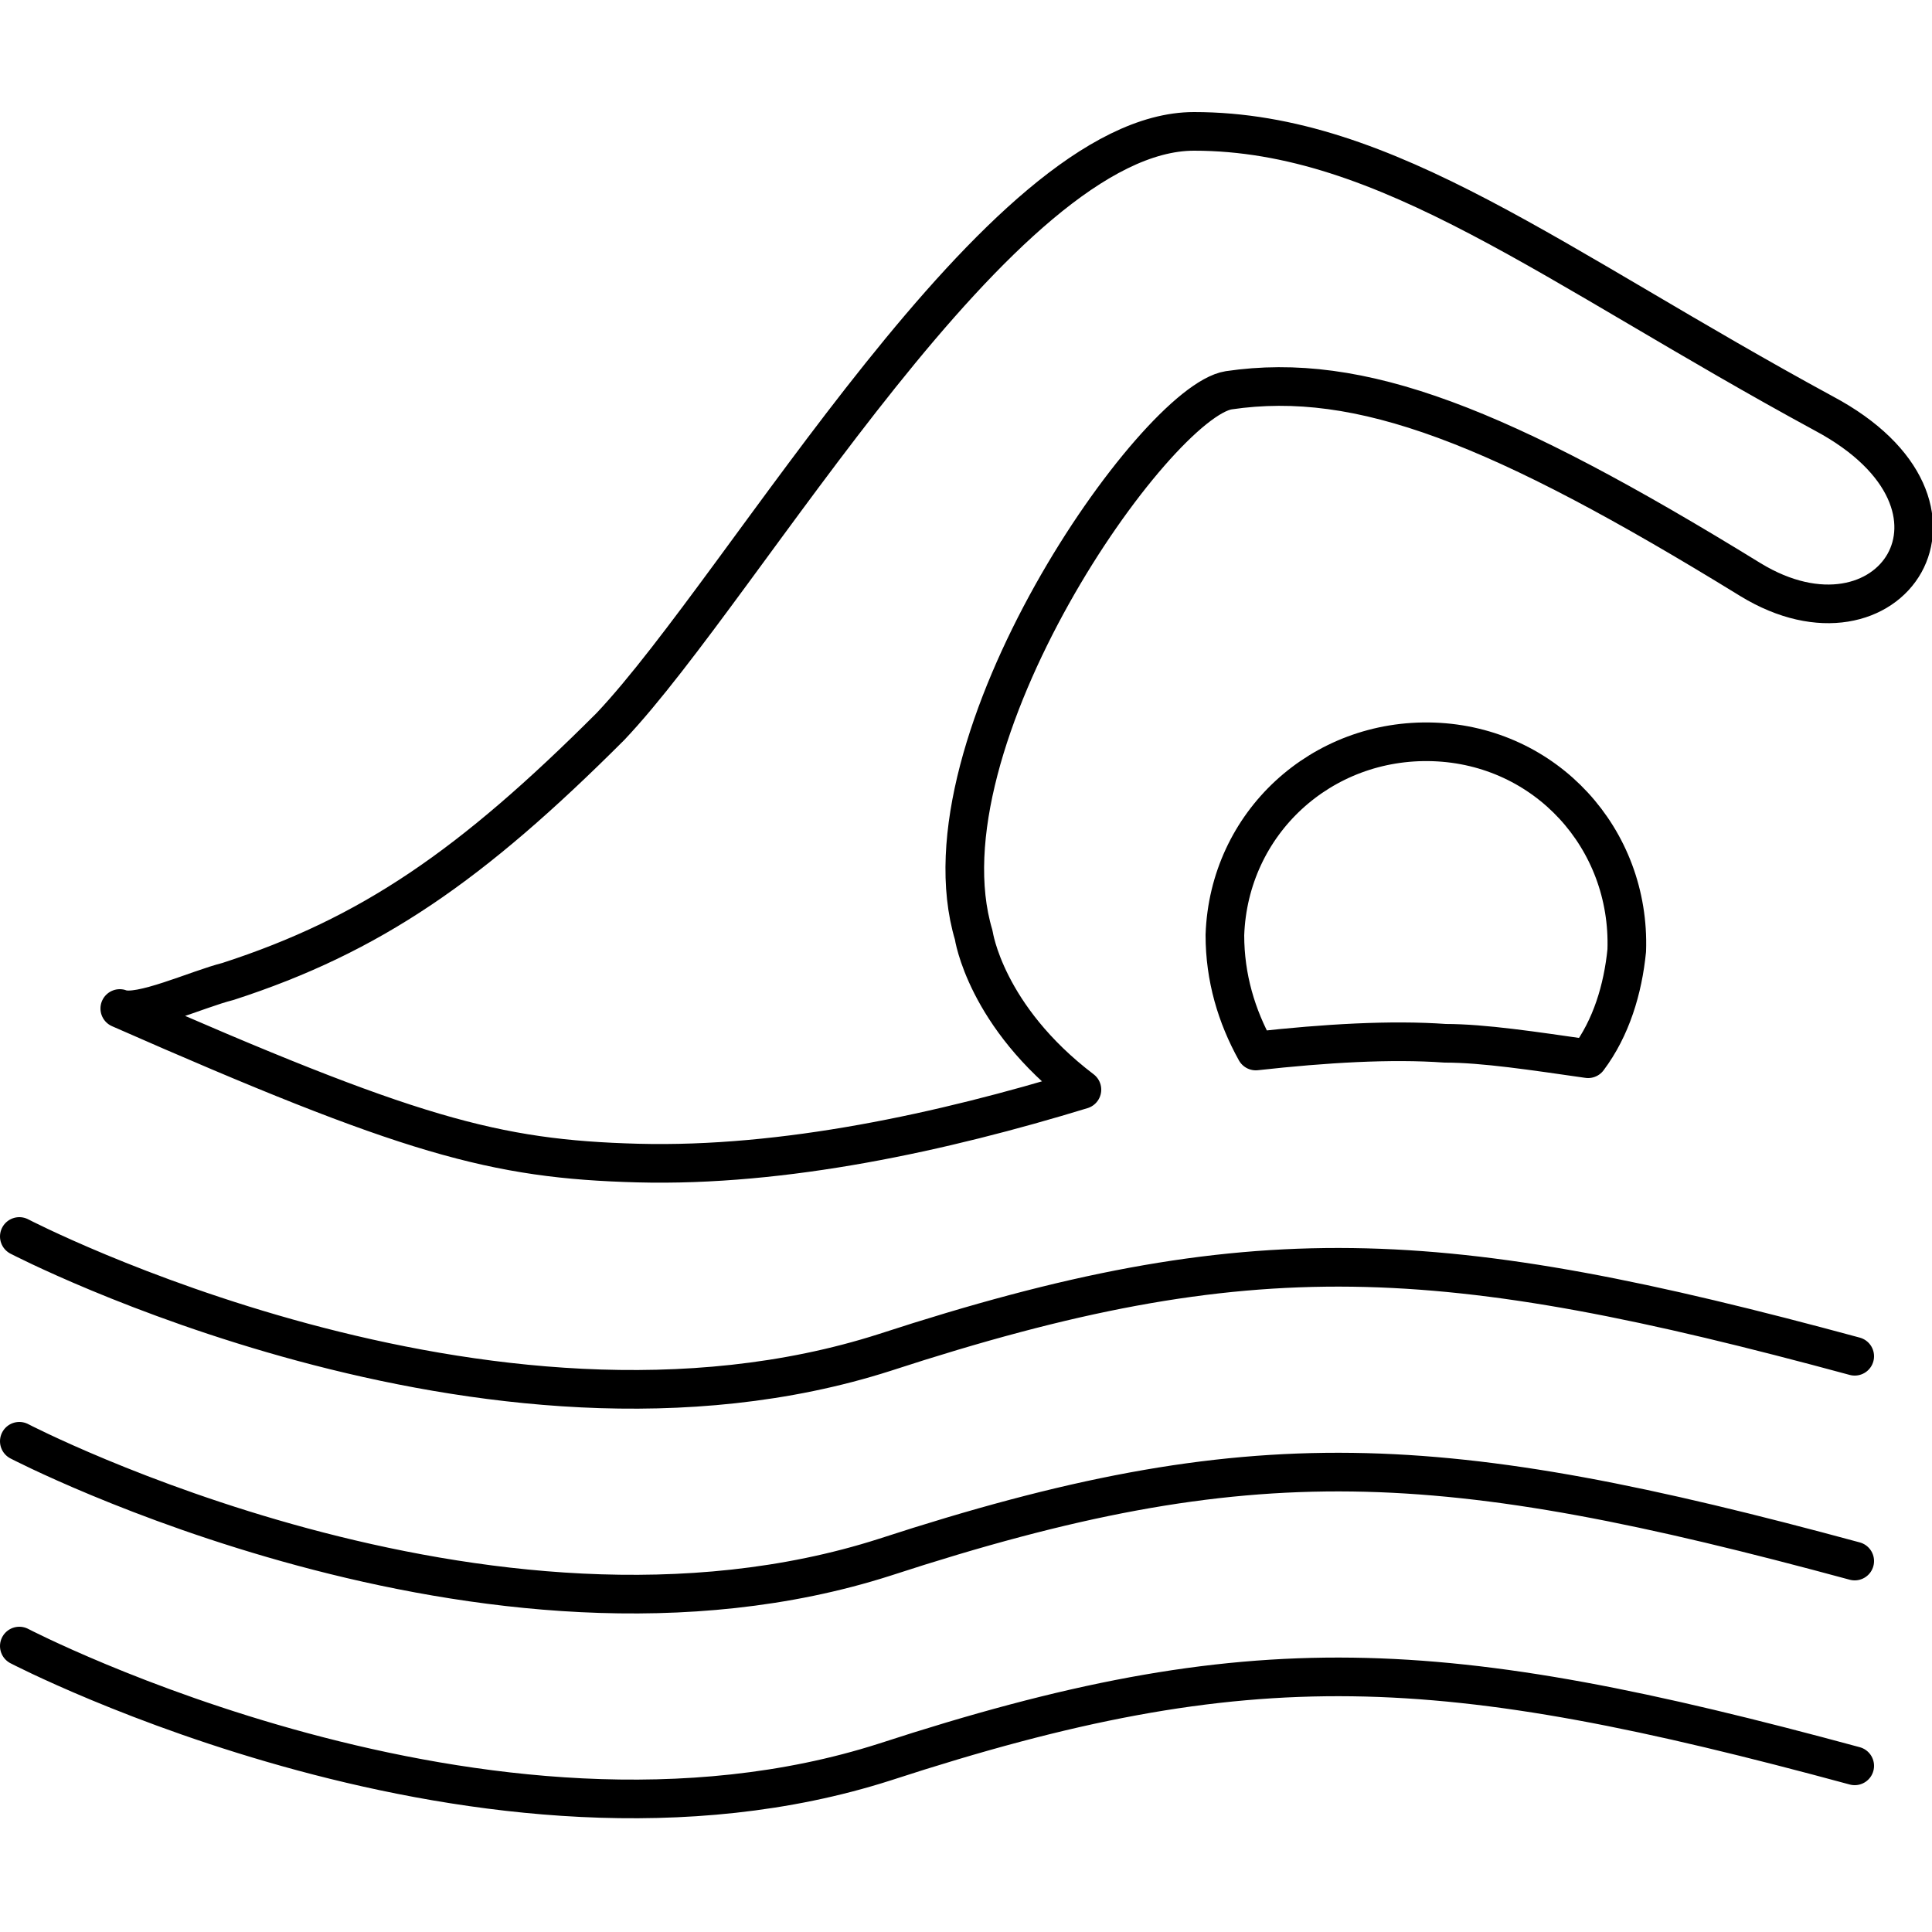
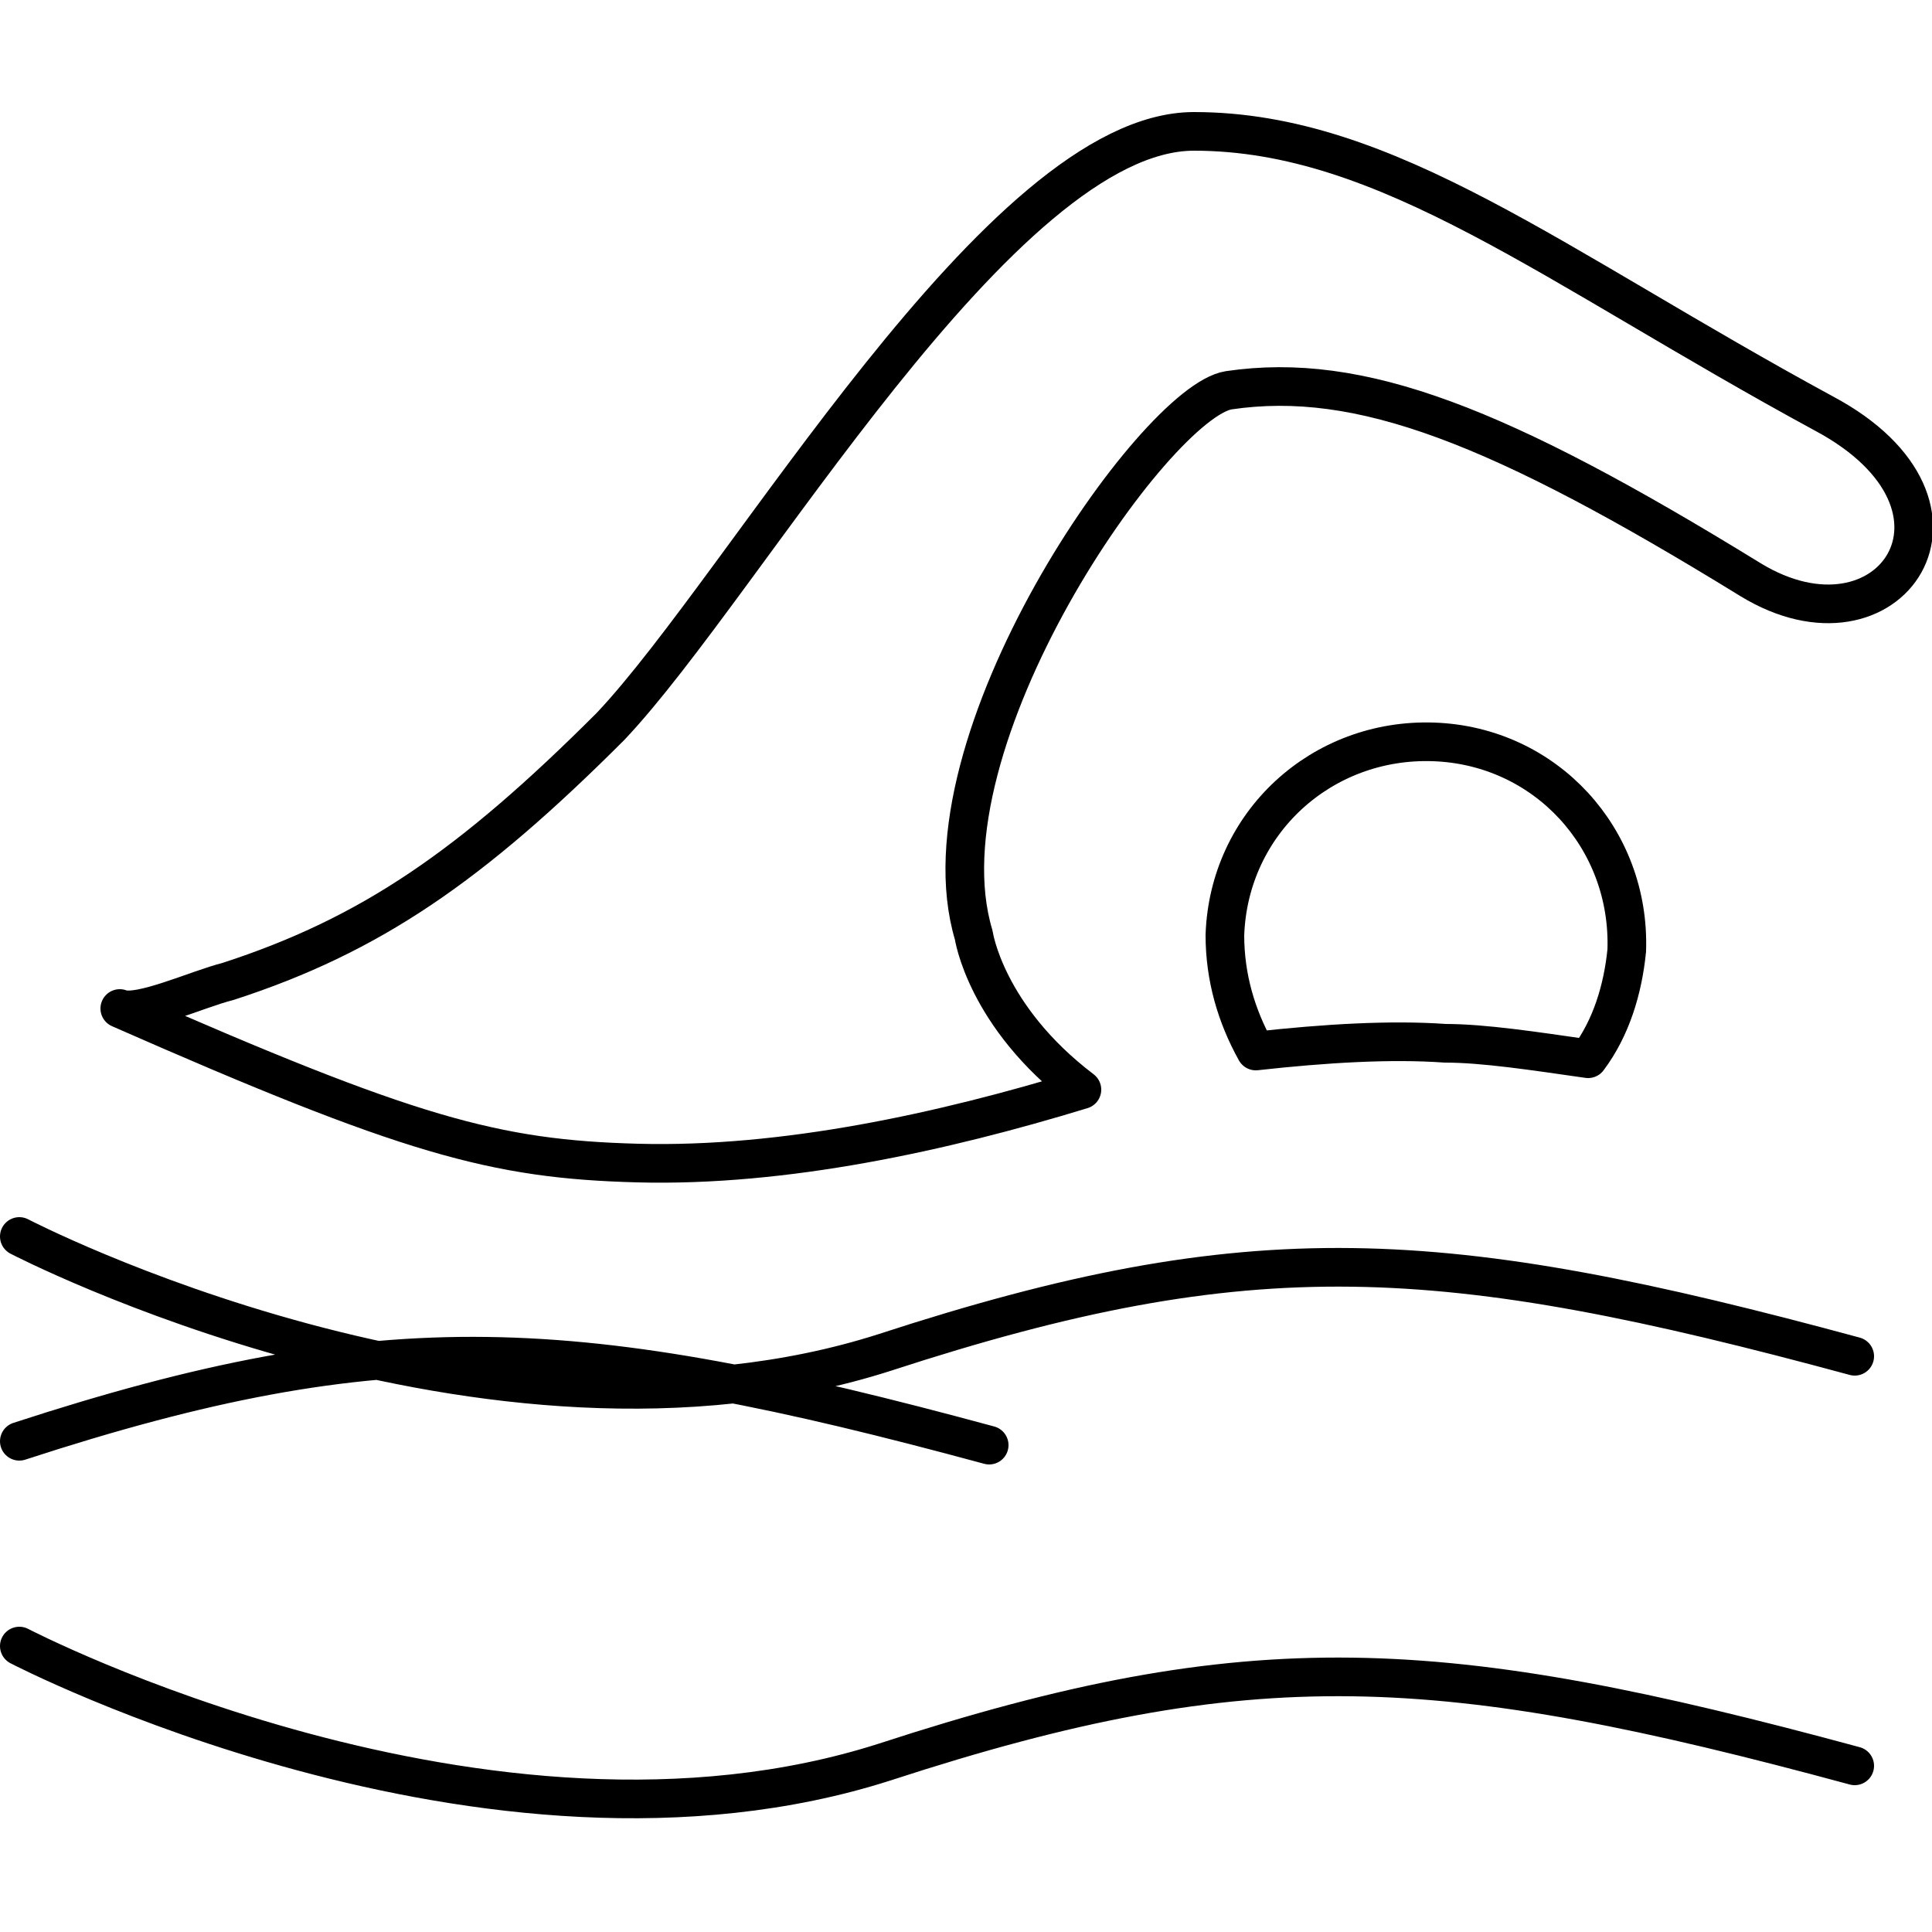
<svg xmlns="http://www.w3.org/2000/svg" viewBox="0 0 50 50" width="50" height="50">
-   <path d="M.5 42.6s12.1 6.3 22.4 3c9.5-3.1 14.4-2.8 25.1.1M.5 37.3s12.1 6.3 22.4 3c9.5-3.1 14.4-2.8 25.1.1M.5 32s12.1 6.3 22.4 3c9.5-3.1 14.4-2.8 25.1.1m-6.9-7.7c.6-.8.9-1.8 1-2.8.1-2.9-2.1-5.3-5-5.4-2.9-.1-5.3 2.1-5.4 5 0 1.1.3 2.1.8 3 1.8-.2 3.5-.3 4.9-.2 1 0 2.3.2 3.7.4m6.1-16.7c4.5 2.4 1.7 6.5-1.9 4.3-6.5-4-10.1-5.4-13.5-4.9-1.9.3-8.1 9.1-6.6 14.1 0 0 .3 2.1 2.8 4-3.6 1.1-7.7 2-11.5 1.9-3.7-.1-5.9-.7-13.4-4 .5.2 2-.5 2.8-.7 3.7-1.2 6.3-3 9.9-6.6 3.5-3.7 10.1-15.4 15.1-15.4s9.3 3.5 16.3 7.3" fill="none" stroke="#000" stroke-linecap="round" stroke-linejoin="round" stroke-miterlimit="10" />
+   <path d="M.5 42.6s12.1 6.3 22.4 3c9.5-3.1 14.4-2.8 25.1.1M.5 37.3c9.5-3.1 14.4-2.8 25.1.1M.5 32s12.1 6.3 22.4 3c9.5-3.1 14.4-2.8 25.1.1m-6.9-7.7c.6-.8.9-1.8 1-2.8.1-2.9-2.1-5.3-5-5.4-2.9-.1-5.3 2.1-5.4 5 0 1.1.3 2.1.8 3 1.8-.2 3.5-.3 4.9-.2 1 0 2.3.2 3.7.4m6.1-16.7c4.5 2.4 1.7 6.5-1.9 4.3-6.5-4-10.1-5.4-13.5-4.9-1.9.3-8.1 9.1-6.6 14.1 0 0 .3 2.1 2.8 4-3.6 1.1-7.7 2-11.5 1.9-3.7-.1-5.9-.7-13.4-4 .5.2 2-.5 2.8-.7 3.7-1.2 6.3-3 9.9-6.6 3.5-3.7 10.1-15.4 15.1-15.4s9.3 3.5 16.3 7.3" fill="none" stroke="#000" stroke-linecap="round" stroke-linejoin="round" stroke-miterlimit="10" />
</svg>